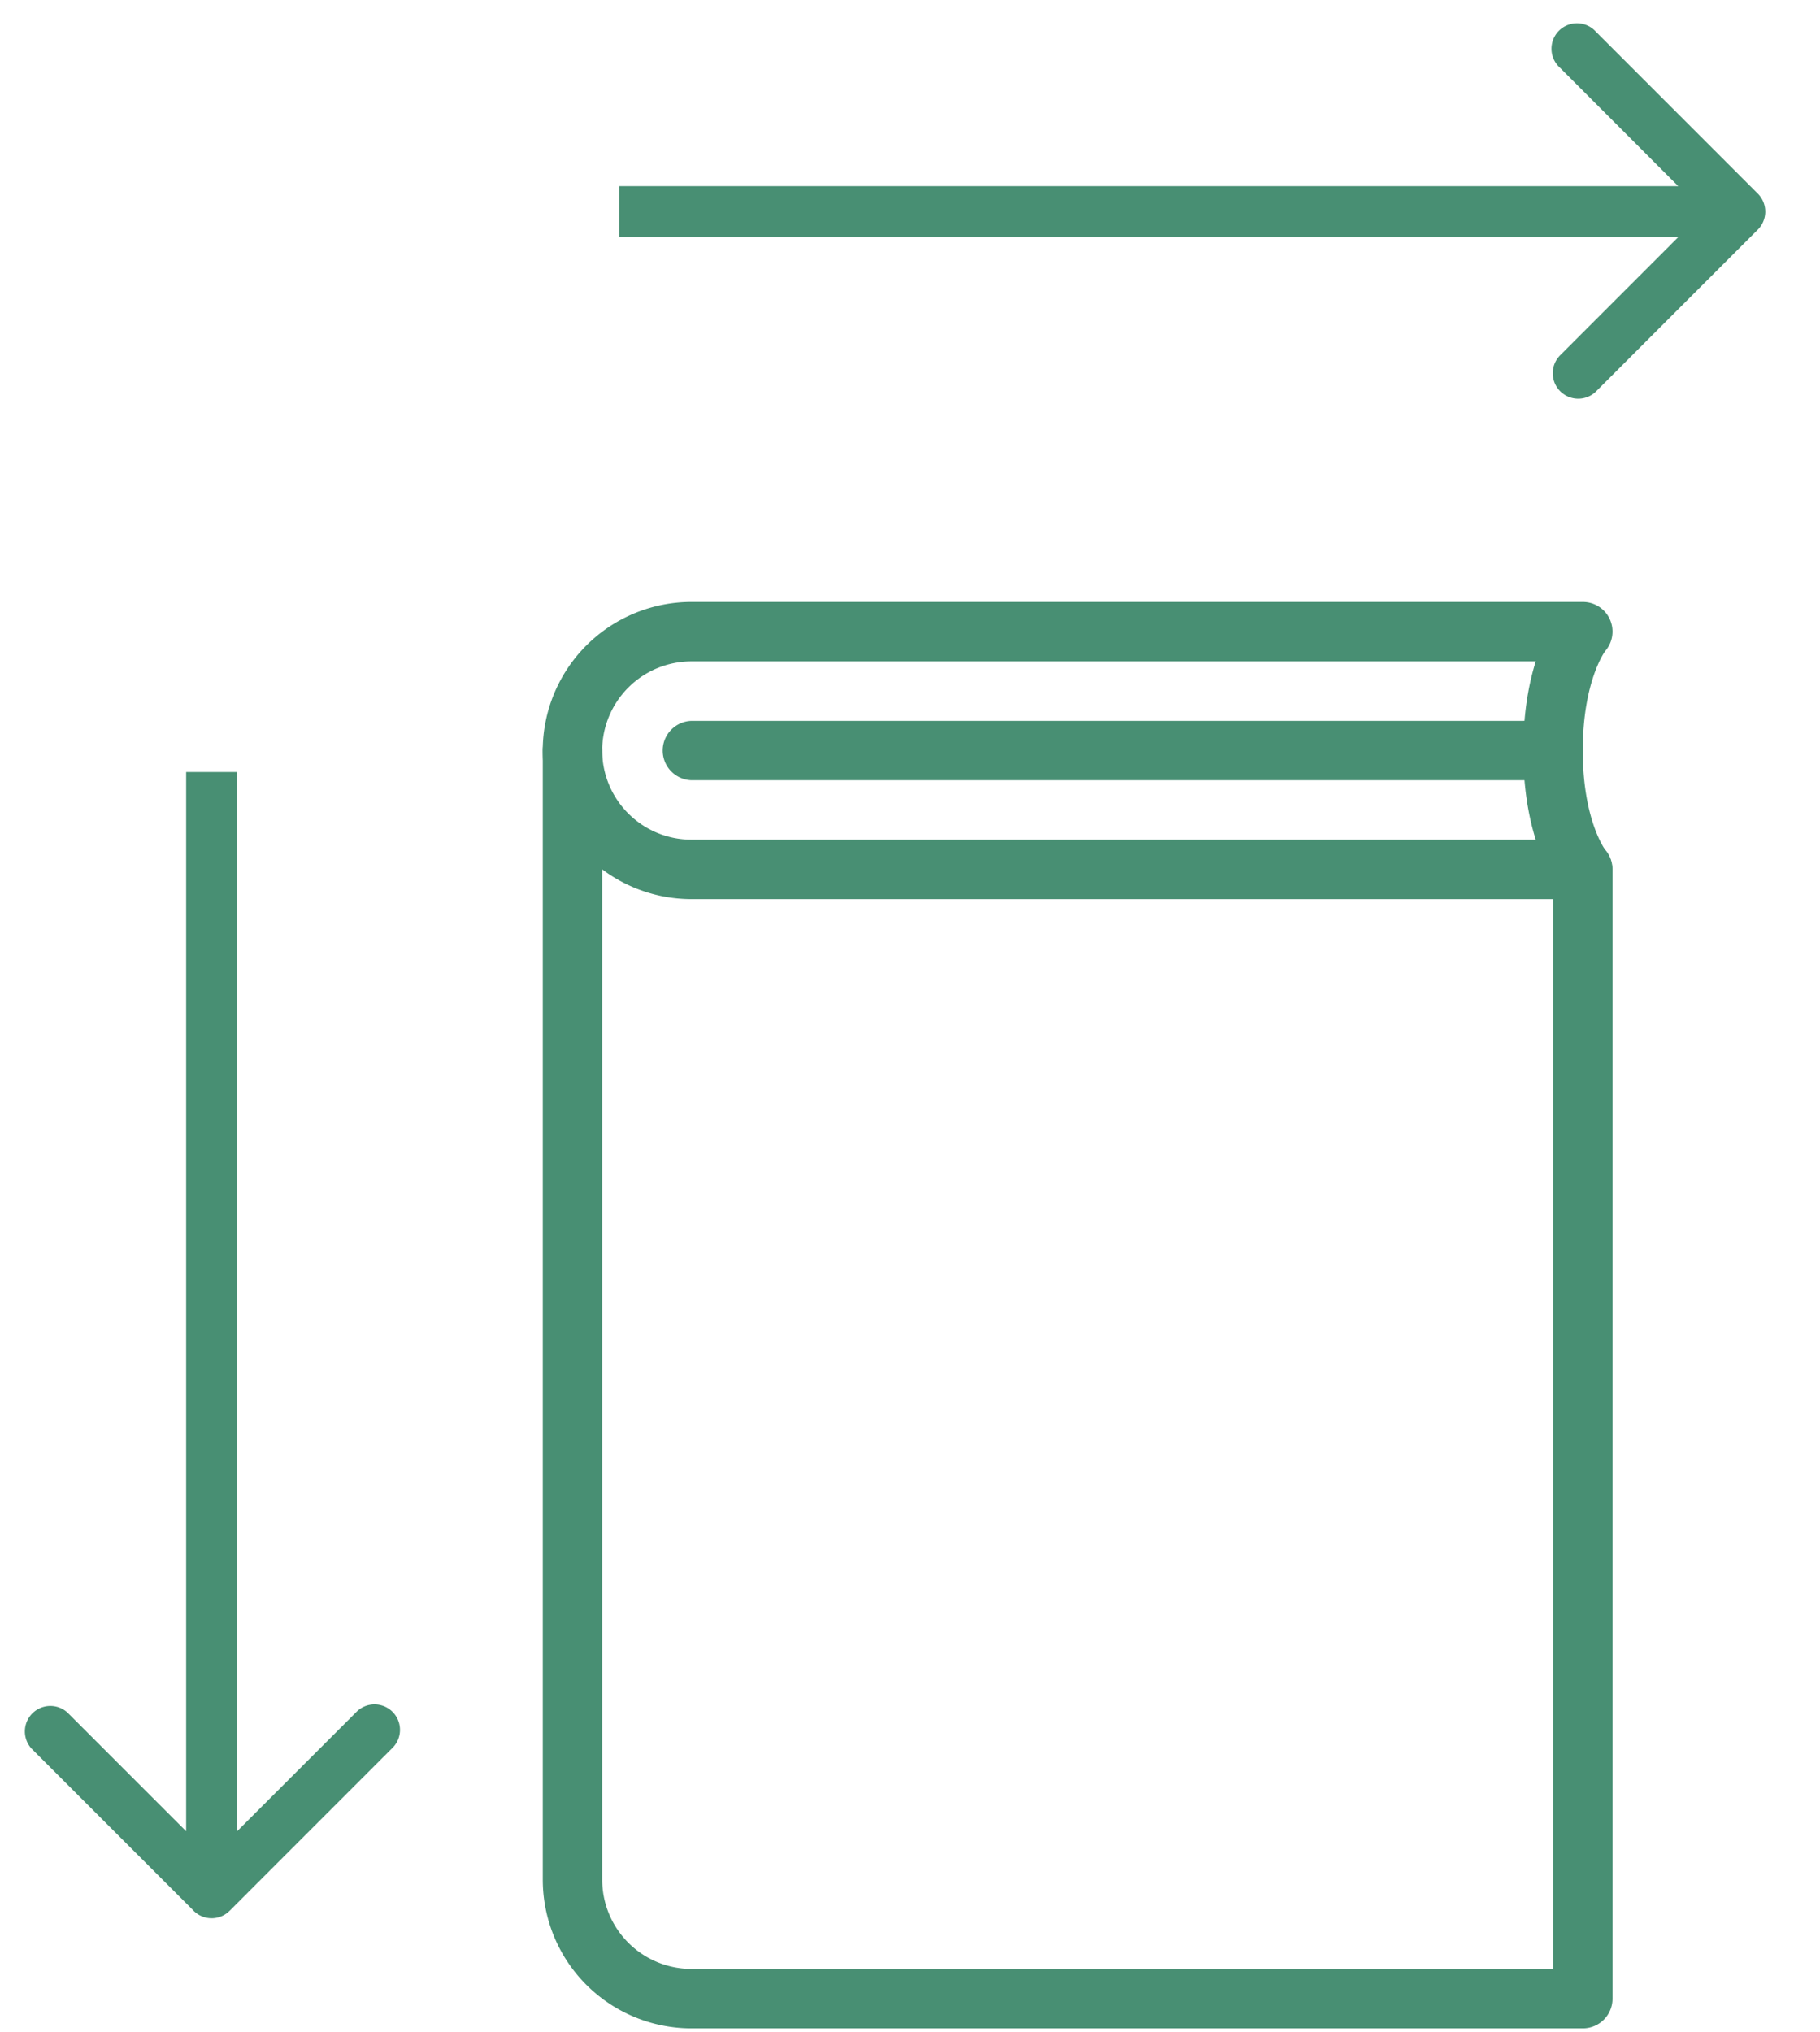
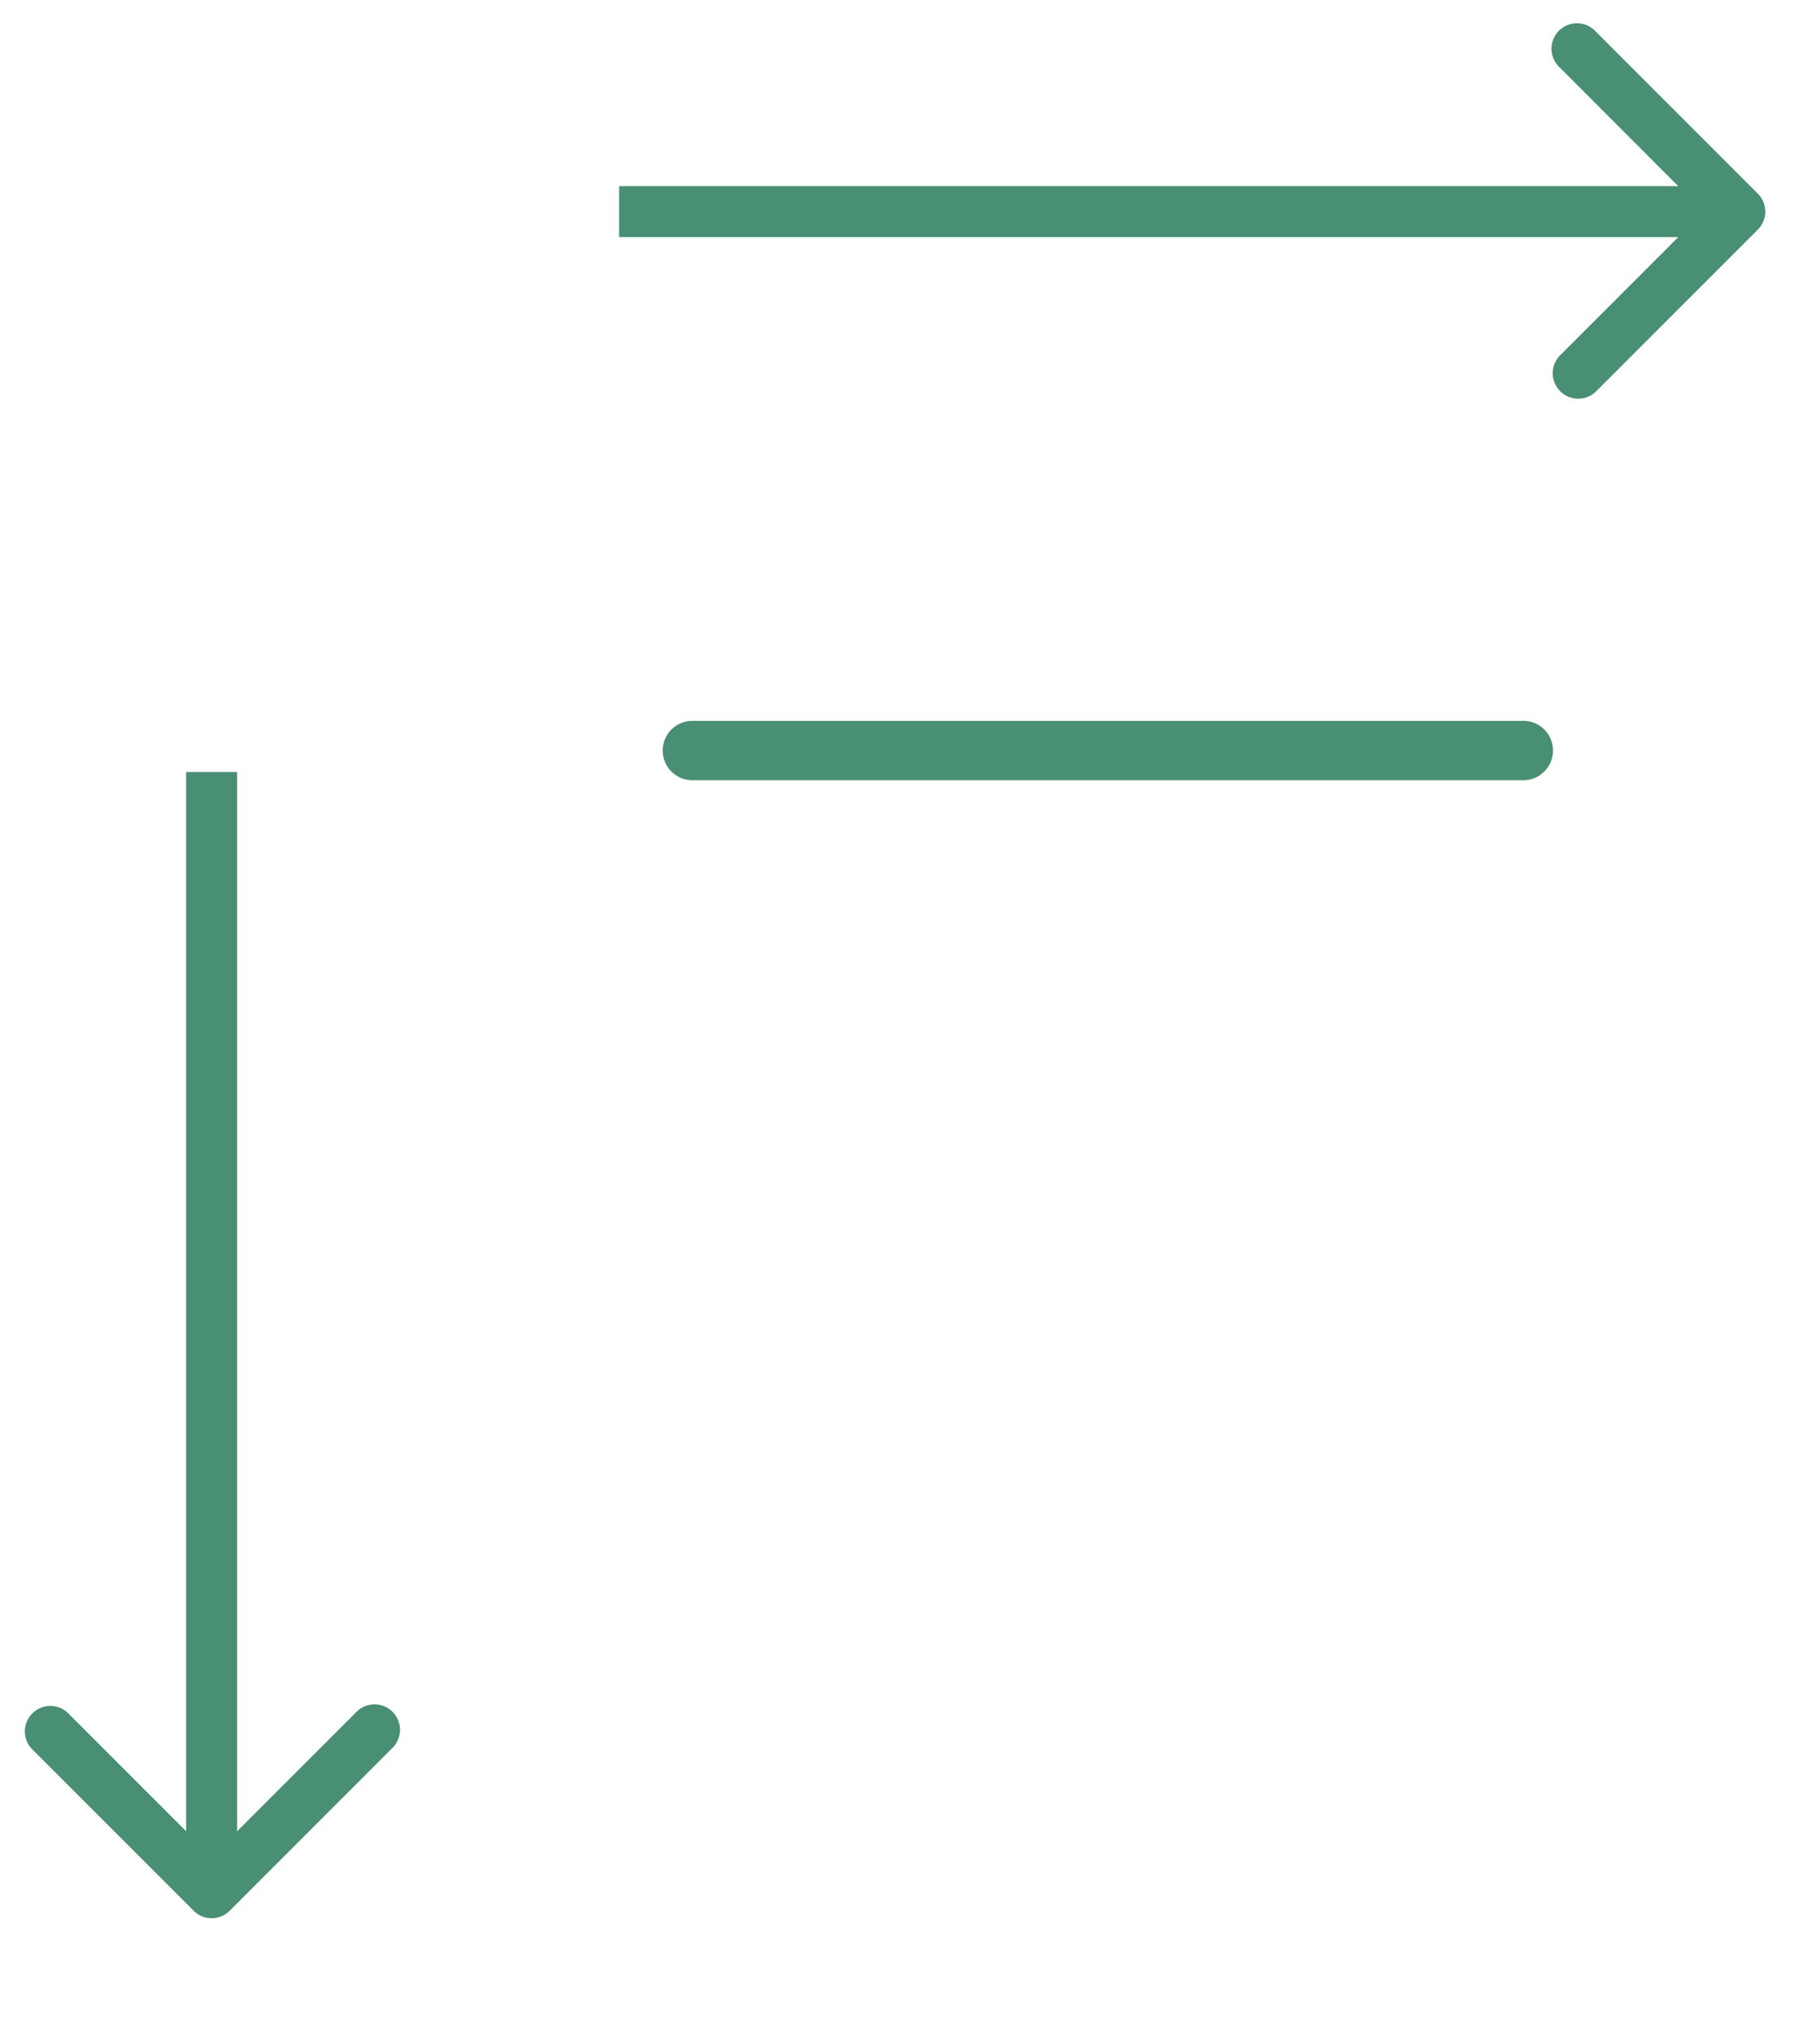
<svg xmlns="http://www.w3.org/2000/svg" width="43" height="48" viewBox="0 0 43 48" fill="none">
  <g clip-path="url(#clip0)" fill="#488F73">
-     <path d="M37.395 17.731c0-1.65.532-2.352.532-2.352a.7.7 0 00-.532-1.158H16.333a3.514 3.514 0 00-3.51 3.51 3.514 3.514 0 003.51 3.51h21.062c.268 0 .51-.158.626-.401a.711.711 0 00-.084-.746c-.006-.007-.542-.709-.542-2.363zm-1.111 2.106h-19.95a2.109 2.109 0 01-2.107-2.106 2.11 2.11 0 012.106-2.106h19.951c-.161.513-.294 1.206-.294 2.106 0 .9.133 1.594.294 2.106z" />
    <path d="M35.99 17.03H16.333a.702.702 0 000 1.403H35.99a.702.702 0 000-1.404z" />
-     <path d="M37.395 19.837a.702.702 0 00-.703.702v25.976H16.334a2.109 2.109 0 01-2.106-2.106V17.731a.702.702 0 00-1.404 0V44.41a3.514 3.514 0 003.51 3.51h21.062a.702.702 0 00.702-.702V20.54a.702.702 0 00-.702-.702z" />
  </g>
  <path d="M41.53 5.426a.602.602 0 000-.852L37.702.745a.602.602 0 10-.85.851L40.253 5 36.85 8.404a.602.602 0 00.851.851l3.83-3.83zm-26.902.176h26.477V4.398H14.628v1.204zM4.574 45.141a.602.602 0 00.852 0l3.829-3.83a.602.602 0 10-.851-.85L5 43.865 1.596 40.46a.602.602 0 00-.851.85l3.83 3.83zM4.398 18.24v26.477h1.204V18.239H4.398z" fill="#488F73" />
  <defs>
    <clipPath id="clip0">
      <path fill="#fff" transform="translate(8.61 14.221)" d="M0 0h33.698v33.698H0z" />
    </clipPath>
  </defs>
</svg>